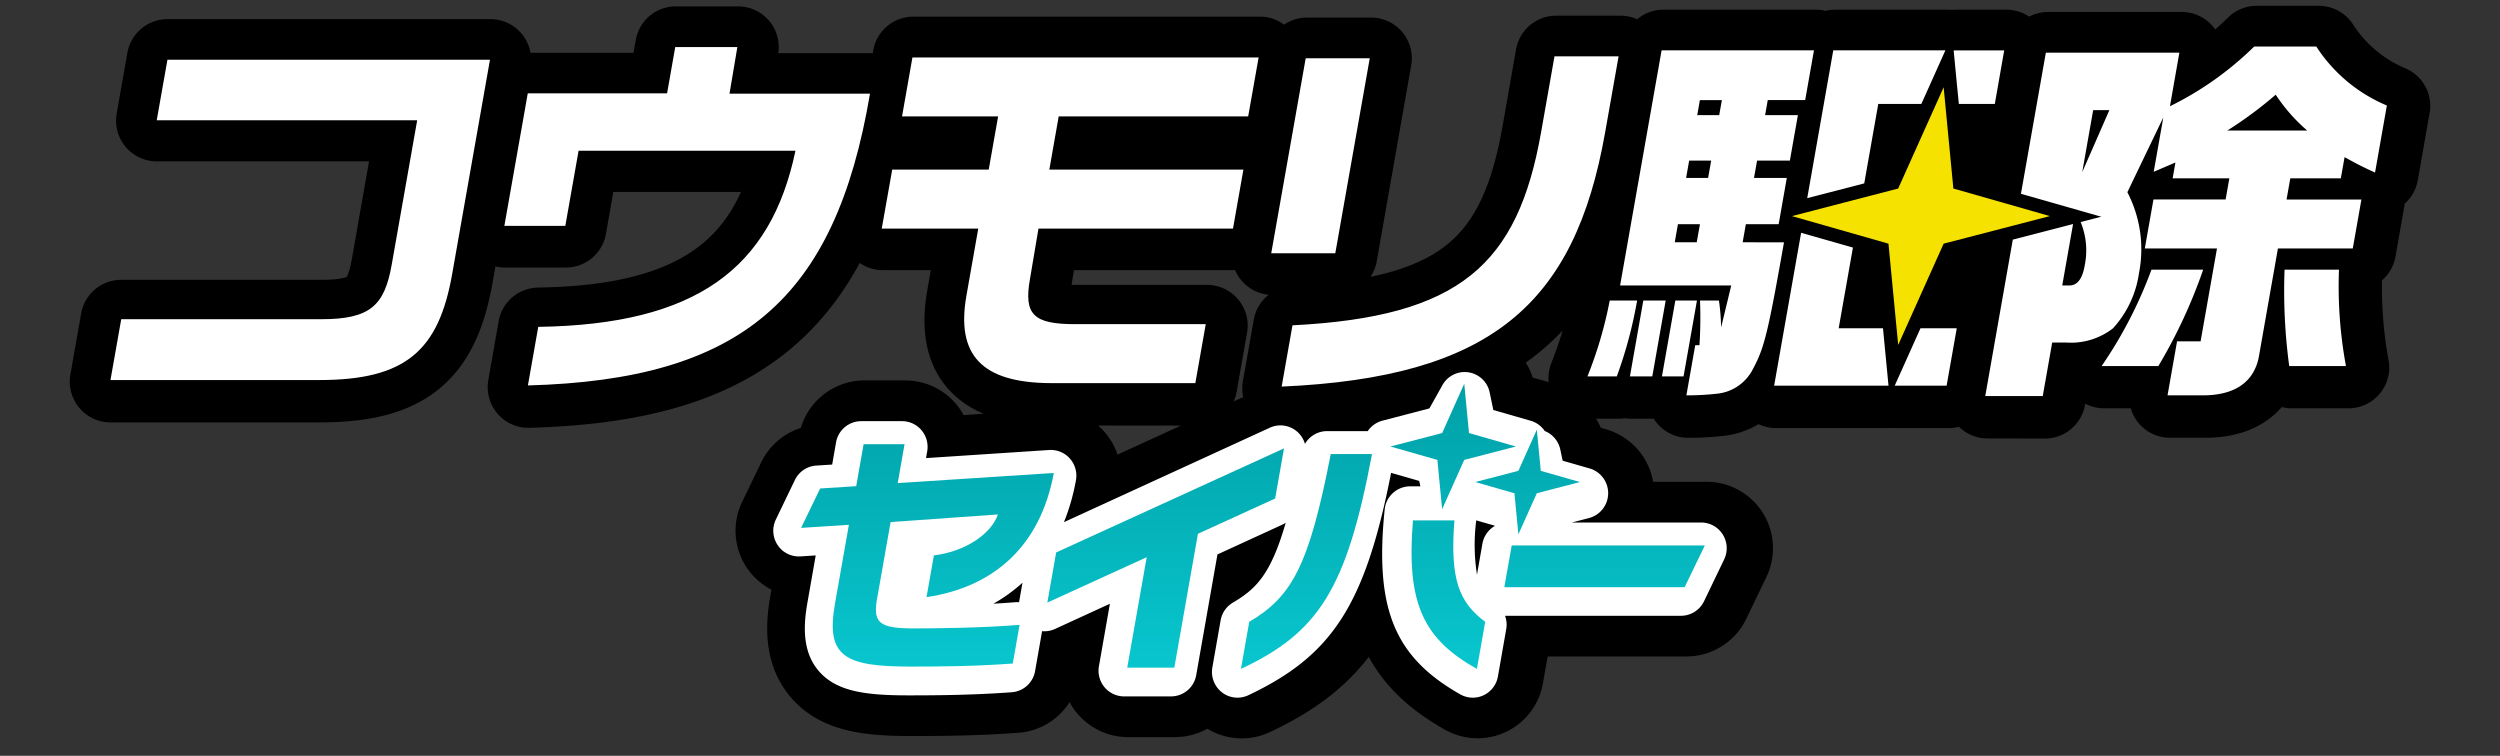
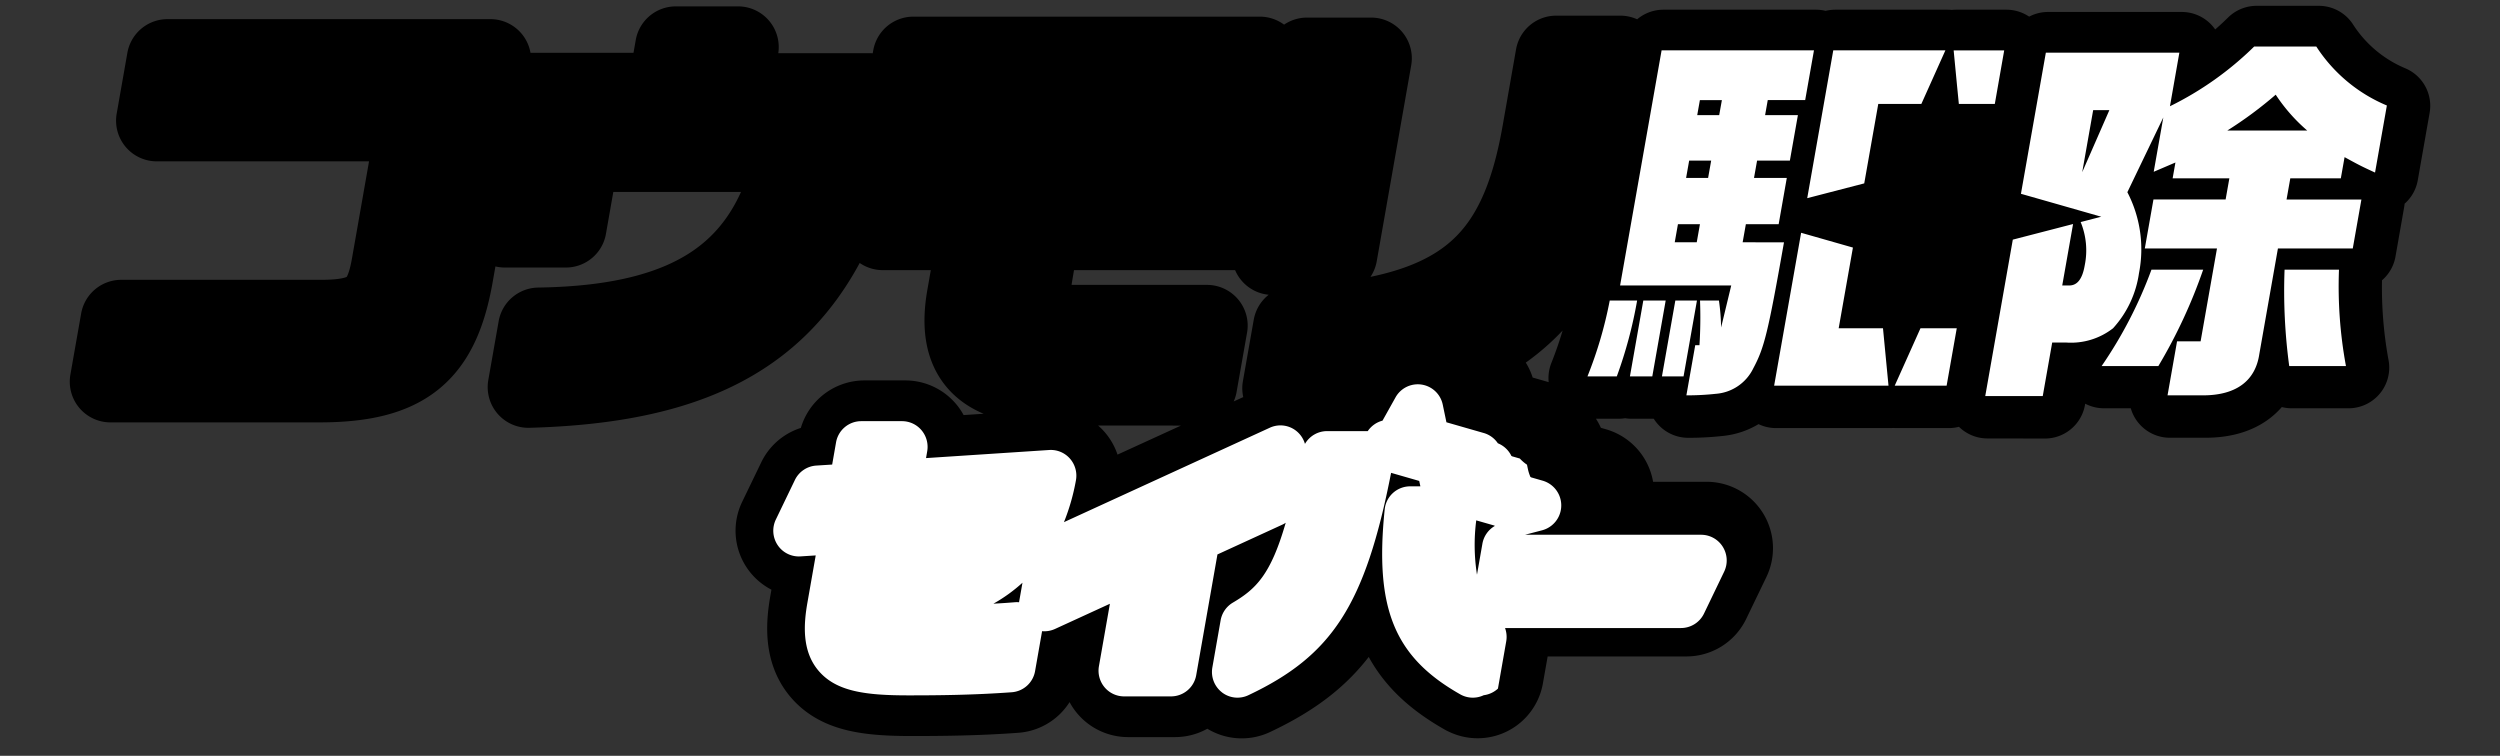
<svg xmlns="http://www.w3.org/2000/svg" width="215" height="65" viewBox="0 0 215 65">
  <rect x="0" y="0" width="215" height="65" fill="#333333" stroke="none" />
  <defs>
    <linearGradient id="linear-gradient" x1="0.5" x2="0.5" y2="1" gradientUnits="objectBoundingBox">
      <stop offset="0" stop-color="#01a0a7" />
      <stop offset="1" stop-color="#08c6ce" />
    </linearGradient>
  </defs>
  <g id="グループ_2546" data-name="グループ 2546" transform="translate(-80 -10372)">
-     <rect id="長方形_2737" data-name="長方形 2737" width="215" height="65" transform="translate(80 10372)" fill="none" />
    <g id="グループ_2512" data-name="グループ 2512" transform="translate(35.5 10238.035)">
      <rect id="長方形_2665" data-name="長方形 2665" width="12" height="21" transform="translate(210 142.965)" />
      <path id="合体_78" data-name="合体 78" d="M116.5,55.716c-5.691-3.215-7.4-7.38-6.518-15.909a2.207,2.207,0,0,1,2.191-1.983h.885l-.1-.464-2.425-.7C108.3,48.03,105.451,52.388,98.225,55.792a2.2,2.2,0,0,1-2.274-.248,2.214,2.214,0,0,1-.831-2.138l.713-4.058a2.214,2.214,0,0,1,1.055-1.523c2-1.174,3.27-2.411,4.557-6.868a2.039,2.039,0,0,1-.3.168l-5.586,2.556L93.729,54.066a2.207,2.207,0,0,1-2.17,1.825H87.508a2.209,2.209,0,0,1-2.168-2.6l.946-5.37-4.735,2.167a2.214,2.214,0,0,1-1.115.189c0,.034-.008.067-.014.1l-.588,3.333a2.2,2.2,0,0,1-2.009,1.819c-3.363.246-6.445.269-8.918.269-3.787,0-6.273-.351-7.779-2.153-1.429-1.712-1.245-4.018-.924-5.834l.711-4.047-1.314.084a2.21,2.21,0,0,1-2.121-3.171l1.642-3.4a2.2,2.2,0,0,1,1.843-1.241l1.371-.086.335-1.907a2.206,2.206,0,0,1,2.17-1.827h3.523a2.21,2.21,0,0,1,2.168,2.6l-.1.582,10.62-.7a2.208,2.208,0,0,1,2.31,2.606,18.37,18.37,0,0,1-1.033,3.6l17.752-8.124a2.2,2.2,0,0,1,3.028,1.392,2.2,2.2,0,0,1,1.9-1.1h3.51a2.2,2.2,0,0,1,1.274-.9l4.042-1.052,1.12-2a2.2,2.2,0,0,1,4.076.63l.314,1.51,3.218.922a2.2,2.2,0,0,1,1.218.882,2.218,2.218,0,0,1,1.343,1.6l.2.951,2.328.668a2.213,2.213,0,0,1-.052,4.266l-1.481.384h11.156a2.21,2.21,0,0,1,1.981,3.173l-1.736,3.6a2.2,2.2,0,0,1-1.983,1.248H120.357a2.2,2.2,0,0,1,.1,1.153l-.714,4.058a2.2,2.2,0,0,1-3.249,1.542Zm-40.258-7.8c.628-.036,1.245-.076,1.829-.124a2.142,2.142,0,0,1,.385,0c0-.034.008-.067.015-.1l.278-1.579A13.762,13.762,0,0,1,76.241,47.918Zm41.7-2.5.467-2.655a2.21,2.21,0,0,1,1.058-1.525l-.008-.036-1.58-.452A16.468,16.468,0,0,0,117.939,45.421Zm43.478-15.21,2.377-13.519,3.481-.905,1.708-.445-.934,5.309h.6c.7,0,1.127-.565,1.332-1.731a6.471,6.471,0,0,0-.347-3.749l1.773-.462L167.3,13.534l-2.809-.806,2.144-12.2H178.13l-.812,4.631A27.816,27.816,0,0,0,184.57,0h5.35A13.37,13.37,0,0,0,196,5.1l-1.019,5.794c-1.228-.565-1.41-.666-2.621-1.332l-.325,1.831h-4.352l-.322,1.831h6.447l-.743,4.232h-6.447l-1.605,9.125c-.342,2.333-2.021,3.566-4.845,3.566h-3.057l.821-4.665h2.027l1.41-8.027h-6.214l.744-4.232h6.214l.32-1.831H177.55l.243-1.365-1.871.8.827-4.7-3.1,6.462a10.717,10.717,0,0,1,1,7,8.955,8.955,0,0,1-2.235,4.763,5.879,5.879,0,0,1-4.038,1.233h-1.2l-.814,4.629Zm8.354-19.351L172.108,5.5h-1.394Zm12.494-3.6h6.877a14.759,14.759,0,0,1-2.711-3.1A34.172,34.172,0,0,1,182.264,7.26ZM136.447,25.816h.364a37.823,37.823,0,0,0,.048-3.864h1.628a18.255,18.255,0,0,1,.188,2.333l.872-3.633h-9.57L133.552.334h13.122l-.755,4.295H142.7l-.228,1.3h2.824L144.6,9.86h-2.825l-.264,1.5h2.825l-.7,4h-2.823l-.278,1.565h3.557c-1.383,7.861-1.7,9.127-2.647,10.892a3.9,3.9,0,0,1-3.212,2.2,22.891,22.891,0,0,1-2.546.134Zm-1.76-8.894h1.894l.276-1.565h-1.894Zm.979-5.563h1.894l.263-1.5h-1.9Zm.954-5.429h1.894l.228-1.3h-1.894ZM101.77,24.1c14.413-.735,19.39-5.232,21.406-16.69L124.328.846h5.518l-1.159,6.595c-2.626,14.922-9.9,21.153-27.851,21.951Zm51.853,5.215,1.36-3.043.858-1.92h3.124l-.872,4.963Zm-10.384,0L145.563,16.1l4.461,1.277L148.8,24.35h3.814l.149,1.554.326,3.409ZM36.831,24.23c13.625-.2,20.03-5.064,22.147-15.222H40.306l-1.142,6.5h-5.25L35.931,4.043h11.99l.7-3.995h5.35L53.3,4.077H65.392C62.386,21.932,54.237,28.794,35.941,29.292Zm44.116,4.862C75,29.061,72.8,26.66,73.7,21.531l1.016-5.8h-8.3l.9-5.1h8.3l.81-4.6H68.154l.893-5.1h29.8l-.895,5.1H81.641l-.807,4.6H97.545l-.9,5.1H79.9L79.17,20.1c-.538,3.066.278,3.9,3.9,3.9H94.3l-.9,5.1ZM0,28.825l.927-5.261H18.136c4.219,0,5.455-1.168,6.08-4.732L26.406,6.376H3.982l.92-5.23H32.675L29.42,19.666c-1.166,6.628-4,9.159-11.447,9.159Zm133.579-.313,1.154-6.561H136.6l-1.154,6.561Zm-2.756,0,1.153-6.561H133.9l-1.154,6.561Zm-3.655,0a35.767,35.767,0,0,0,1.918-6.561h2.359a38.072,38.072,0,0,1-1.751,6.561Zm60.421-.9a48.8,48.8,0,0,1-.4-8.327h4.685a37.91,37.91,0,0,0,.6,8.327Zm-16.146,0a37.733,37.733,0,0,0,4.289-8.327h4.451a44.792,44.792,0,0,1-3.856,8.327Zm-18.36-10.575-8.308-2.384,9.146-2.382,3.914-8.752.837,8.752,8.309,2.382-9.146,2.384-3.914,8.752Zm-53.142.827L102.9,1.012h5.516l-2.965,16.854ZM148.334.334h9.651l-1.211,2.709-.858,1.92h-3.71L151,11.828l-4.911,1.279Zm10.81,4.629L159,3.409,158.7.334h4.352l-.812,4.629Z" transform="translate(54 137.965)" fill="#fff" stroke="#000" stroke-linecap="round" stroke-linejoin="round" stroke-width="7" />
      <g id="グループ_2378" data-name="グループ 2378" transform="translate(54 137.966)">
-         <path id="合体_16" data-name="合体 16" d="M38.59,27.544a2.219,2.219,0,0,1-.828-2.139l.712-4.056a2.211,2.211,0,0,1,1.052-1.523c1.99-1.174,3.262-2.412,4.545-6.868a2.193,2.193,0,0,1-.3.167L38.2,15.682,36.374,26.064A2.2,2.2,0,0,1,34.21,27.89H30.171a2.192,2.192,0,0,1-1.683-.79,2.22,2.22,0,0,1-.48-1.805l.943-5.371-4.723,2.167a2.183,2.183,0,0,1-1.111.19q-.007.05-.015.1l-.585,3.332a2.2,2.2,0,0,1-2,1.82c-3.355.245-6.427.269-8.894.269-3.777,0-6.257-.352-7.758-2.153-1.427-1.712-1.243-4.018-.924-5.836l.711-4.047-1.311.084a2.193,2.193,0,0,1-1.964-.973,2.223,2.223,0,0,1-.153-2.2l1.638-3.4A2.2,2.2,0,0,1,3.7,8.039l1.367-.087L5.4,6.046A2.2,2.2,0,0,1,7.561,4.22h3.515a2.192,2.192,0,0,1,1.683.79,2.22,2.22,0,0,1,.48,1.805l-.1.581L23.728,6.7a2.189,2.189,0,0,1,1.784.737,2.218,2.218,0,0,1,.519,1.868,18.333,18.333,0,0,1-1.03,3.6L42.707,4.783a2.183,2.183,0,0,1,2.256.263,2.213,2.213,0,0,1,.764,1.13,2.195,2.195,0,0,1,1.9-1.1h3.5a2.2,2.2,0,0,1,1.269-.9L56.43,3.122l1.118-2a2.192,2.192,0,0,1,4.064.631l.315,1.509,3.208.922a2.193,2.193,0,0,1,1.214.884,2.209,2.209,0,0,1,1.339,1.6l.2.952,2.321.666a2.214,2.214,0,0,1-.052,4.265l-1.477.385H79.8a2.195,2.195,0,0,1,1.861,1.036,2.224,2.224,0,0,1,.117,2.137l-1.732,3.6a2.2,2.2,0,0,1-1.977,1.248H62.934a2.22,2.22,0,0,1,.1,1.154l-.712,4.056A2.209,2.209,0,0,1,61.1,27.788a2.185,2.185,0,0,1-2.016-.072c-5.675-3.216-7.377-7.379-6.5-15.908A2.2,2.2,0,0,1,54.77,9.825h.883l-.1-.465-2.418-.695c-2.228,11.363-5.07,15.721-12.279,19.125a2.184,2.184,0,0,1-2.269-.246ZM18.932,19.918c.627-.034,1.243-.076,1.825-.124a2.184,2.184,0,0,1,.383,0q.006-.05.015-.1l.277-1.579A13.6,13.6,0,0,1,18.932,19.918Zm41.589-2.5.465-2.655a2.209,2.209,0,0,1,1.056-1.525l-.007-.034-1.578-.453A16.5,16.5,0,0,0,60.521,17.422Z" transform="translate(57 27.999)" fill="#fff" />
+         <path id="合体_16" data-name="合体 16" d="M38.59,27.544a2.219,2.219,0,0,1-.828-2.139l.712-4.056a2.211,2.211,0,0,1,1.052-1.523c1.99-1.174,3.262-2.412,4.545-6.868a2.193,2.193,0,0,1-.3.167L38.2,15.682,36.374,26.064A2.2,2.2,0,0,1,34.21,27.89H30.171a2.192,2.192,0,0,1-1.683-.79,2.22,2.22,0,0,1-.48-1.805l.943-5.371-4.723,2.167a2.183,2.183,0,0,1-1.111.19q-.007.05-.015.1l-.585,3.332a2.2,2.2,0,0,1-2,1.82c-3.355.245-6.427.269-8.894.269-3.777,0-6.257-.352-7.758-2.153-1.427-1.712-1.243-4.018-.924-5.836l.711-4.047-1.311.084a2.193,2.193,0,0,1-1.964-.973,2.223,2.223,0,0,1-.153-2.2l1.638-3.4A2.2,2.2,0,0,1,3.7,8.039l1.367-.087L5.4,6.046A2.2,2.2,0,0,1,7.561,4.22h3.515a2.192,2.192,0,0,1,1.683.79,2.22,2.22,0,0,1,.48,1.805l-.1.581L23.728,6.7a2.189,2.189,0,0,1,1.784.737,2.218,2.218,0,0,1,.519,1.868,18.333,18.333,0,0,1-1.03,3.6L42.707,4.783a2.183,2.183,0,0,1,2.256.263,2.213,2.213,0,0,1,.764,1.13,2.195,2.195,0,0,1,1.9-1.1h3.5a2.2,2.2,0,0,1,1.269-.9l1.118-2a2.192,2.192,0,0,1,4.064.631l.315,1.509,3.208.922a2.193,2.193,0,0,1,1.214.884,2.209,2.209,0,0,1,1.339,1.6l.2.952,2.321.666a2.214,2.214,0,0,1-.052,4.265l-1.477.385H79.8a2.195,2.195,0,0,1,1.861,1.036,2.224,2.224,0,0,1,.117,2.137l-1.732,3.6a2.2,2.2,0,0,1-1.977,1.248H62.934a2.22,2.22,0,0,1,.1,1.154l-.712,4.056A2.209,2.209,0,0,1,61.1,27.788a2.185,2.185,0,0,1-2.016-.072c-5.675-3.216-7.377-7.379-6.5-15.908A2.2,2.2,0,0,1,54.77,9.825h.883l-.1-.465-2.418-.695c-2.228,11.363-5.07,15.721-12.279,19.125a2.184,2.184,0,0,1-2.269-.246ZM18.932,19.918c.627-.034,1.243-.076,1.825-.124a2.184,2.184,0,0,1,.383,0q.006-.05.015-.1l.277-1.579A13.6,13.6,0,0,1,18.932,19.918Zm41.589-2.5.465-2.655a2.209,2.209,0,0,1,1.056-1.525l-.007-.034-1.578-.453A16.5,16.5,0,0,0,60.521,17.422Z" transform="translate(57 27.999)" fill="#fff" />
        <g id="グループ_2371" data-name="グループ 2371" transform="translate(0 0)">
          <g id="グループ_2374" data-name="グループ 2374" transform="translate(0 0)">
-             <path id="パス_52691" data-name="パス 52691" d="M3.978,6.346h22.4l-2.188,12.4c-.624,3.547-1.859,4.708-6.072,4.708H.926L0,28.686H17.953c7.434,0,10.268-2.52,11.433-9.116L32.638,1.142H4.9ZM53.913.049H48.57l-.7,3.977H35.889l-2.013,11.4h5.242l1.141-6.463H58.91C56.794,19.074,50.4,23.914,36.789,24.112L35.9,29.15c18.275-.5,26.414-7.324,29.419-25.091H53.237ZM108.3,1.01h-5.509L99.826,17.781h5.509ZM68.075,6.015h8.263l-.808,4.573h-8.3l-.9,5.072h8.3l-1.017,5.767c-.9,5.1,1.3,7.492,7.235,7.524H93.3l.894-5.071H82.976c-3.618,0-4.434-.827-3.9-3.878l.733-4.342H96.538l.895-5.072H80.742l.806-4.573H97.842l.9-5.071H68.969ZM124.186.844l-1.152,6.529c-2.013,11.4-6.984,15.877-21.381,16.607l-.931,5.27c17.928-.8,25.195-6.995,27.816-21.845L129.7.844Z" transform="translate(0 -0.003)" fill="#fff" />
            <path id="パス_52692" data-name="パス 52692" d="M138.618,21.844l-1.153,6.529h1.859l1.153-6.529Zm-5.642,0a35.5,35.5,0,0,1-1.916,6.529h2.523a37.829,37.829,0,0,0,1.749-6.529Zm21.888-10.073,1.206-6.832h3.705l.857-1.909,1.211-2.7H152.2L149.96,13.043Zm-19,10.073-1.152,6.529h1.924l1.152-6.529Zm43.7-2.651a37.443,37.443,0,0,1-4.284,8.286h4.879a44.492,44.492,0,0,0,3.852-8.286Zm16.127,0h-4.679a48.219,48.219,0,0,0,.4,8.286h4.879a37.689,37.689,0,0,1-.6-8.286m.159-7.856.323-1.823c1.211.662,1.392.762,2.62,1.326l1.017-5.767A13.356,13.356,0,0,1,193.74,0H188.4a27.835,27.835,0,0,1-7.245,5.137L181.964.53H170.482l-2.142,12.136,2.807.8,4.1,1.172-1.771.459a6.411,6.411,0,0,1,.348,3.73c-.2,1.16-.636,1.724-1.333,1.724h-.6l.932-5.285-1.707.443-3.476.9L165.27,30.063h4.945l.813-4.605h1.2a5.88,5.88,0,0,0,4.033-1.227,8.9,8.9,0,0,0,2.231-4.741,10.625,10.625,0,0,0-1-6.96L180.584,6.1l-.826,4.675,1.868-.8-.24,1.359h4.878l-.322,1.822h-6.206l-.743,4.21H185.2l-1.409,7.987h-2.025L180.947,30H184c2.82,0,4.5-1.227,4.84-3.547l1.6-9.082h6.437l.743-4.21h-6.438l.322-1.822Zm-22.24-.531.942-5.336h1.393Zm12.479-3.581a34.194,34.194,0,0,0,4.161-3.082,14.733,14.733,0,0,0,2.709,3.082Zm-41.682,9.612.276-1.556h2.821l.7-3.979h-2.82l.264-1.491h2.82l.691-3.912h-2.821l.228-1.293h3.219l.755-4.275H137.436l-3.569,20.219h9.558l-.871,3.614a18.074,18.074,0,0,0-.187-2.321h-1.626a37.913,37.913,0,0,1-.048,3.845h-.364L139.568,30a23.031,23.031,0,0,0,2.544-.133,3.9,3.9,0,0,0,3.208-2.187c.941-1.757,1.262-3.016,2.642-10.84Zm-3.948,0h-1.892l.275-1.556h1.892Zm.978-5.535h-1.893l.263-1.491H141.7Zm.953-5.4H140.5l.229-1.293h1.892ZM166.9.332h-4.347l.294,3.061L163,4.938h3.093ZM158.844,26.14l-1.36,3.029h4.464l.872-4.938H159.7Zm-2.368-1.909h-3.811l1.225-6.94-4.455-1.272-2.321,13.15h9.836l-.326-3.393Z" transform="translate(-4.039 -0.001)" fill="#fff" />
          </g>
-           <path id="パス_52740" data-name="パス 52740" d="M162.251,17.069l9.136-2.37-8.3-2.371-.835-8.709-3.91,8.709L149.206,14.7l8.3,2.37.836,8.71Z" transform="translate(-4.598 -0.116)" fill="#f5e200" />
        </g>
-         <path id="パス_52865" data-name="パス 52865" d="M61.115,13.909l-.634,3.59H75.987l1.737-3.59ZM6.538,18.486,7.7,11.9l9.222-.657c-.493,1.555-2.661,3.175-5.5,3.524l-.633,3.59c5.867-.875,9.806-4.465,10.946-10.682L8.313,8.547,8.9,5.2H5.379L4.741,8.811l-3.1.2L0,12.4l4.112-.265-1.2,6.808c-.8,4.553.867,5.385,6.536,5.385,2.43,0,5.455-.023,8.759-.262l.586-3.328c-3.154.263-7.233.306-9.159.306-2.956,0-3.454-.525-3.1-2.561M41.532,5.561,21.938,14.513l-.76,4.313,8.546-3.905-1.675,9.5H32.1L34.13,12.908l6.642-3.035ZM38.543,20.477l-.714,4.051C44.488,21.4,46.913,17.7,49.1,6.052H45.552c-1.861,9.567-3.322,12.258-7.009,14.425m16.588-9.683,1.9-4.242L61.479,5.4,57.441,4.242,57.034,0l-1.9,4.242L50.685,5.4l4.039,1.155ZM61.349,9.42l.34,3.538L63.275,9.42l3.708-.964-3.368-.963-.339-3.538L61.689,7.493l-3.708.963Zm-5.164,2.335H52.622c-.6,7.273.976,10.222,5.5,12.773l.714-4.051c-2.23-1.657-3.049-3.636-2.649-8.722" transform="translate(59.392 28.998)" fill="url(#linear-gradient)" />
      </g>
    </g>
  </g>
</svg>